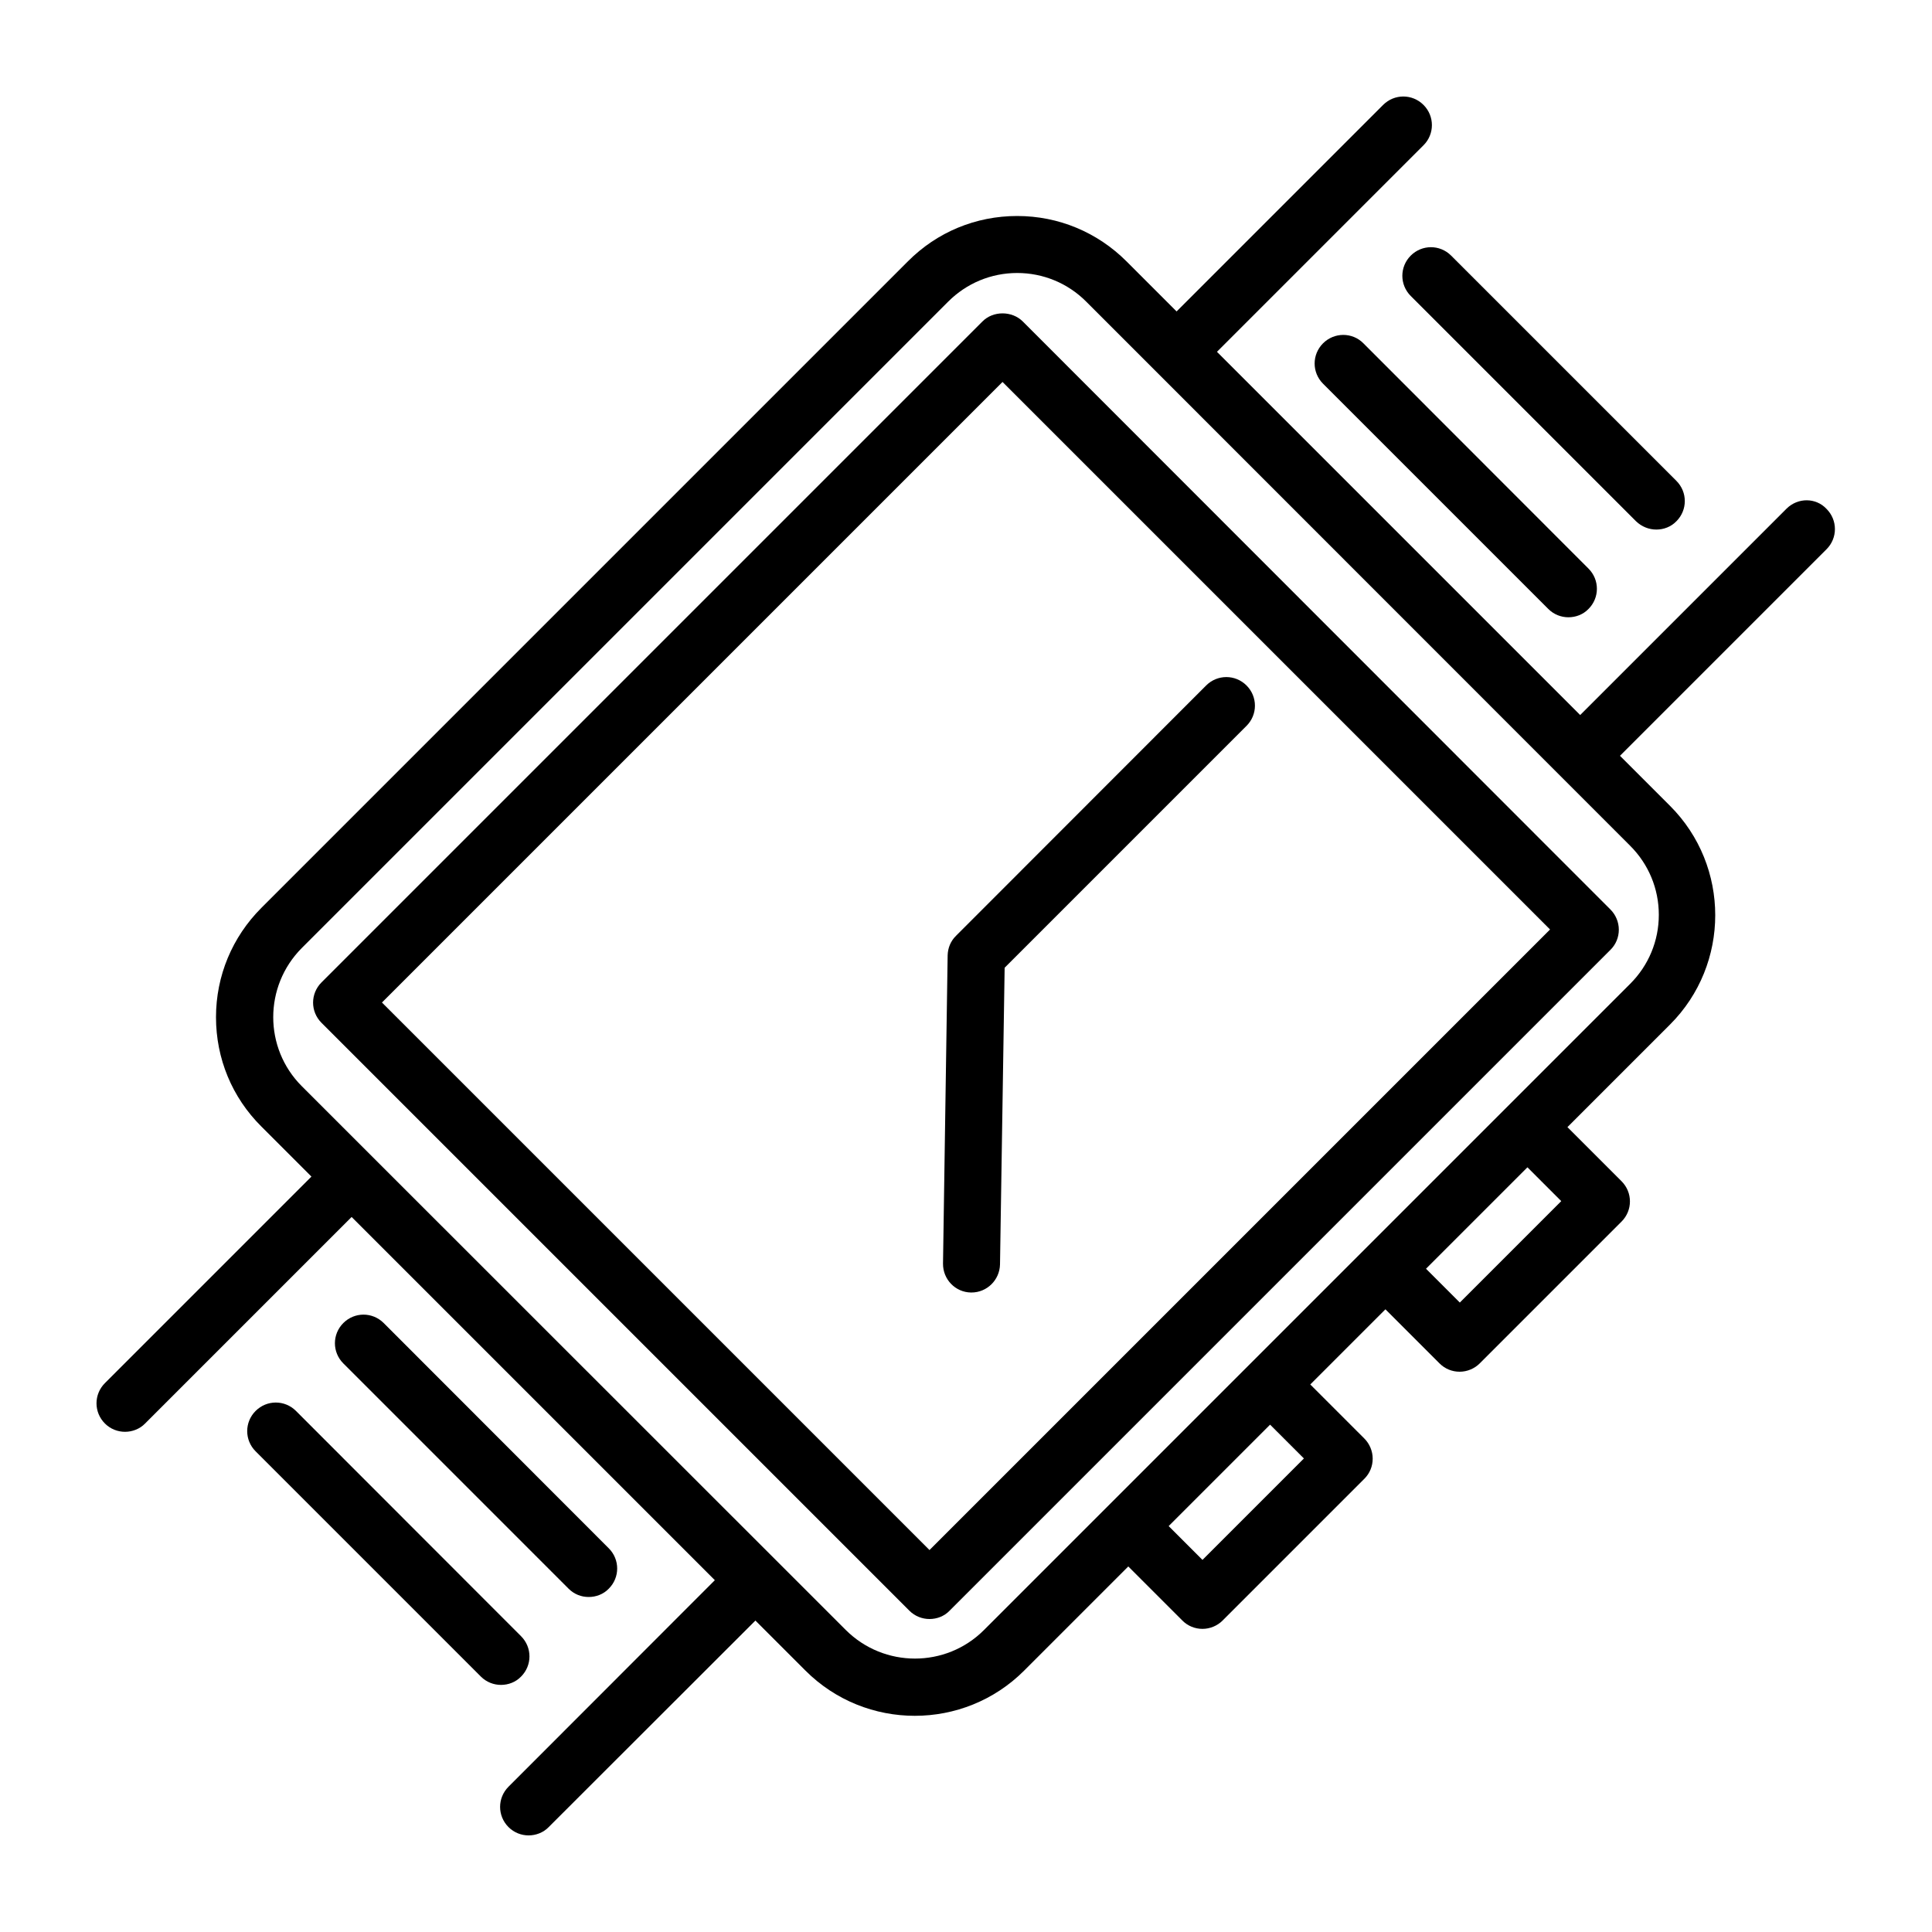
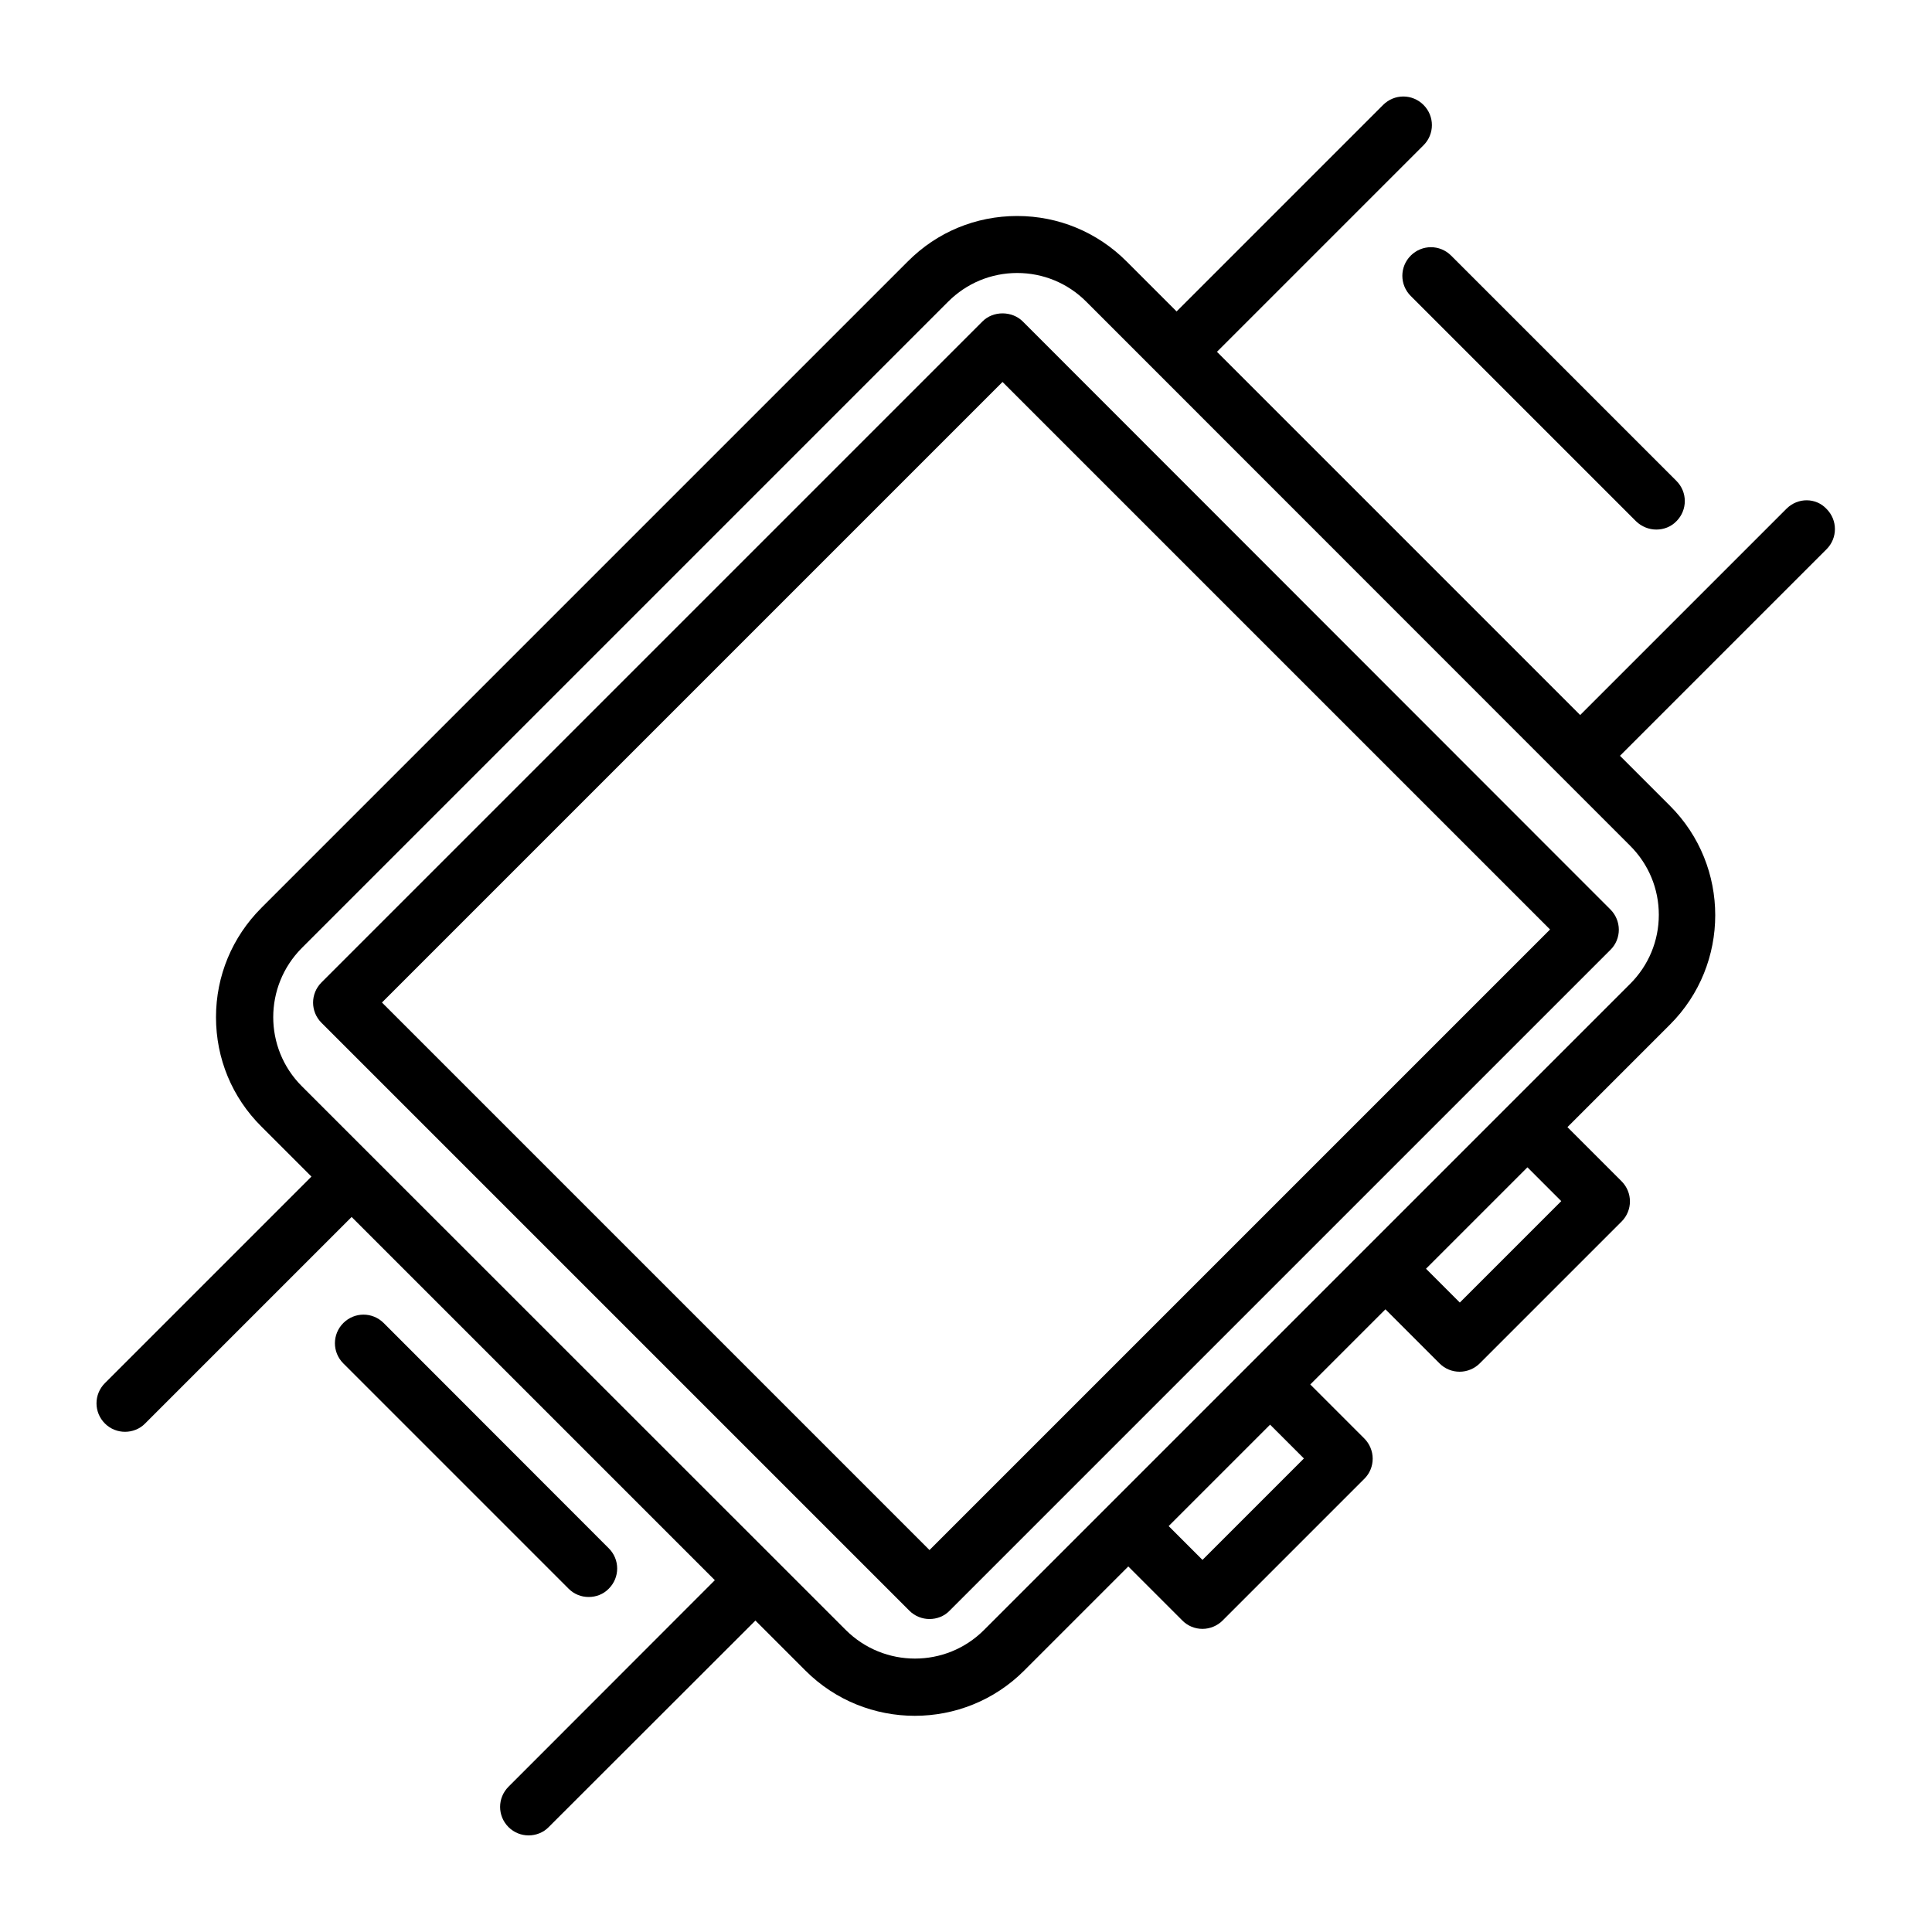
<svg xmlns="http://www.w3.org/2000/svg" height="100px" width="100px" fill="#000000" version="1.1" x="0px" y="0px" viewBox="0 0 100 100" style="enable-background:new 0 0 100 100;" xml:space="preserve">
  <path d="M50.85,16.64L16.64,50.85c-0.58,0.58-0.58,1.51,0,2.09l30.43,30.43c0.29,0.29,0.67,0.43,1.04,0.43  c0.38,0,0.76-0.14,1.04-0.43l34.21-34.21c0.28-0.28,0.43-0.65,0.43-1.04c0-0.39-0.16-0.77-0.43-1.04L52.94,16.64  C52.38,16.08,51.4,16.08,50.85,16.64z M48.11,80.23L19.77,51.89l32.12-32.12l28.34,28.34L48.11,80.23z" />
  <path d="M92.48,26.32L81.79,37.01l-18.8-18.8L73.68,7.52c0.58-0.58,0.58-1.51,0-2.09c-0.58-0.58-1.51-0.58-2.09,0L60.9,16.12  l-2.59-2.59c-1.51-1.51-3.52-2.35-5.66-2.35c-2.14,0-4.15,0.83-5.66,2.35L13.53,46.99c-1.51,1.51-2.35,3.52-2.35,5.66  c0,2.14,0.83,4.15,2.35,5.66l2.59,2.59L5.43,71.59c-0.58,0.58-0.58,1.51,0,2.09c0.29,0.29,0.67,0.43,1.04,0.43s0.76-0.14,1.04-0.43  l10.69-10.69l18.8,18.8L26.32,92.48c-0.58,0.58-0.58,1.51,0,2.09c0.29,0.29,0.67,0.43,1.04,0.43s0.76-0.14,1.04-0.43L39.1,83.88  l2.59,2.59c1.56,1.56,3.61,2.34,5.66,2.34c2.05,0,4.1-0.78,5.66-2.34l5.39-5.39l2.8,2.8c0.28,0.28,0.65,0.43,1.04,0.43  c0.39,0,0.77-0.16,1.04-0.43l7.34-7.34c0.28-0.28,0.43-0.65,0.43-1.04c0-0.39-0.16-0.77-0.43-1.04l-2.8-2.8l3.89-3.89l2.8,2.8  c0.28,0.28,0.65,0.43,1.04,0.43c0.39,0,0.77-0.16,1.04-0.43l7.34-7.34c0.58-0.58,0.58-1.51,0-2.09l-2.8-2.8l5.31-5.31  c3.12-3.12,3.12-8.2,0-11.32l-2.59-2.59l10.69-10.69c0.58-0.58,0.58-1.51,0-2.09C93.99,25.75,93.06,25.75,92.48,26.32z M62.24,80.74  l-1.75-1.75l5.25-5.25l1.75,1.75L62.24,80.74z M75.56,67.42l-1.75-1.75l5.25-5.25l1.75,1.75L75.56,67.42z M84.38,43.78  c0.95,0.95,1.48,2.22,1.48,3.57c0,1.35-0.53,2.62-1.48,3.57l-6.36,6.36l-7.34,7.34L64.7,70.6l-7.34,7.34l-6.43,6.43  c-1.97,1.97-5.17,1.97-7.15,0L15.62,56.22c-1.97-1.97-1.97-5.17,0-7.15l33.46-33.46c0.95-0.95,2.22-1.48,3.57-1.48  c1.35,0,2.62,0.53,3.57,1.48L84.38,43.78z" />
-   <path d="M68.48,17.77c-0.58,0.58-0.58,1.51,0,2.09l11.66,11.66c0.29,0.29,0.67,0.43,1.04,0.43c0.38,0,0.76-0.14,1.04-0.43  c0.58-0.58,0.58-1.51,0-2.09L70.57,17.77C70,17.19,69.06,17.19,68.48,17.77z" />
  <path d="M85.73,27.41c0.38,0,0.76-0.14,1.04-0.43c0.58-0.58,0.58-1.51,0-2.09L75.11,13.23c-0.58-0.58-1.51-0.58-2.09,0  c-0.58,0.58-0.58,1.51,0,2.09l11.66,11.66C84.97,27.26,85.35,27.41,85.73,27.41z" />
  <path d="M30.47,82.66c0.38,0,0.76-0.14,1.04-0.43c0.58-0.58,0.58-1.51,0-2.09L19.86,68.48c-0.58-0.58-1.51-0.58-2.09,0  s-0.58,1.51,0,2.09l11.66,11.66C29.72,82.52,30.09,82.66,30.47,82.66z" />
-   <path d="M13.23,73.03c-0.58,0.58-0.58,1.51,0,2.09l11.66,11.66c0.29,0.29,0.67,0.43,1.04,0.43c0.38,0,0.76-0.14,1.04-0.43  c0.58-0.58,0.58-1.51,0-2.09L15.32,73.03C14.74,72.45,13.81,72.45,13.23,73.03z" />
-   <path d="M49.05,49.45L48.81,65.4c-0.01,0.82,0.64,1.49,1.45,1.5c0.01,0,0.02,0,0.02,0c0.81,0,1.46-0.65,1.48-1.45L52,50.09  l12.52-12.52c0.58-0.58,0.58-1.51,0-2.09c-0.58-0.58-1.51-0.58-2.09,0L49.49,48.43C49.21,48.7,49.06,49.06,49.05,49.45z" />
</svg>